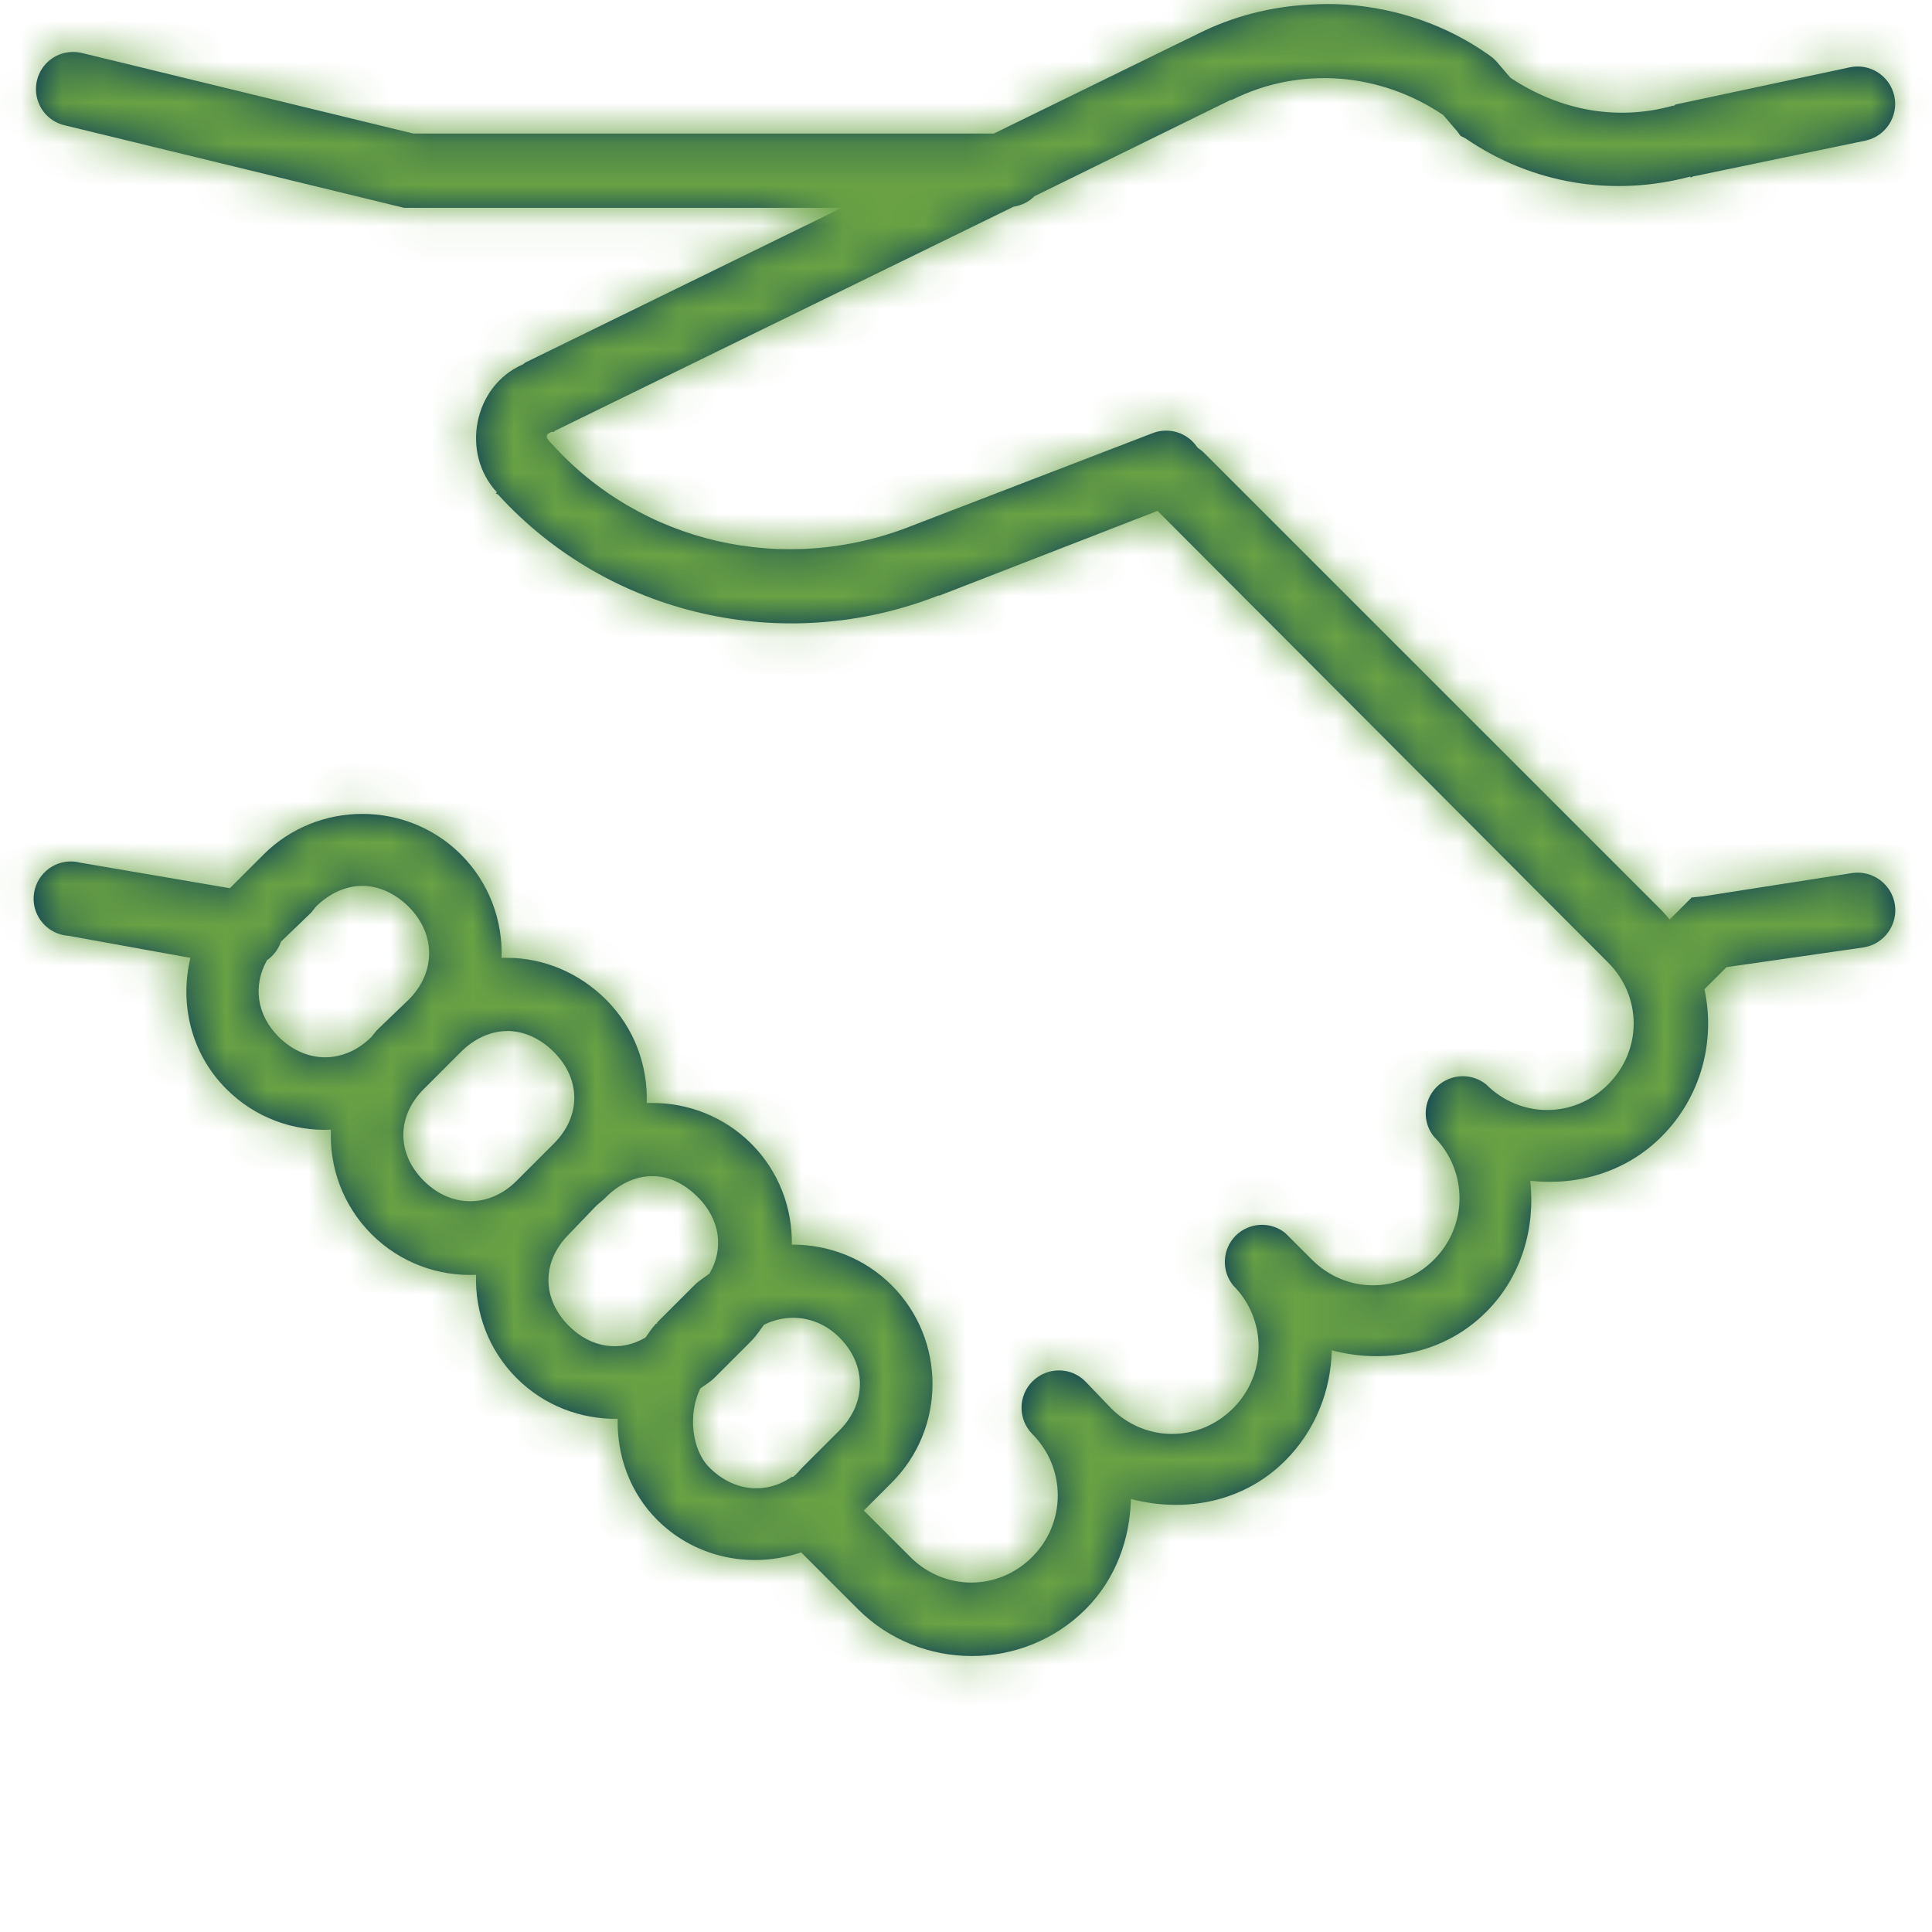
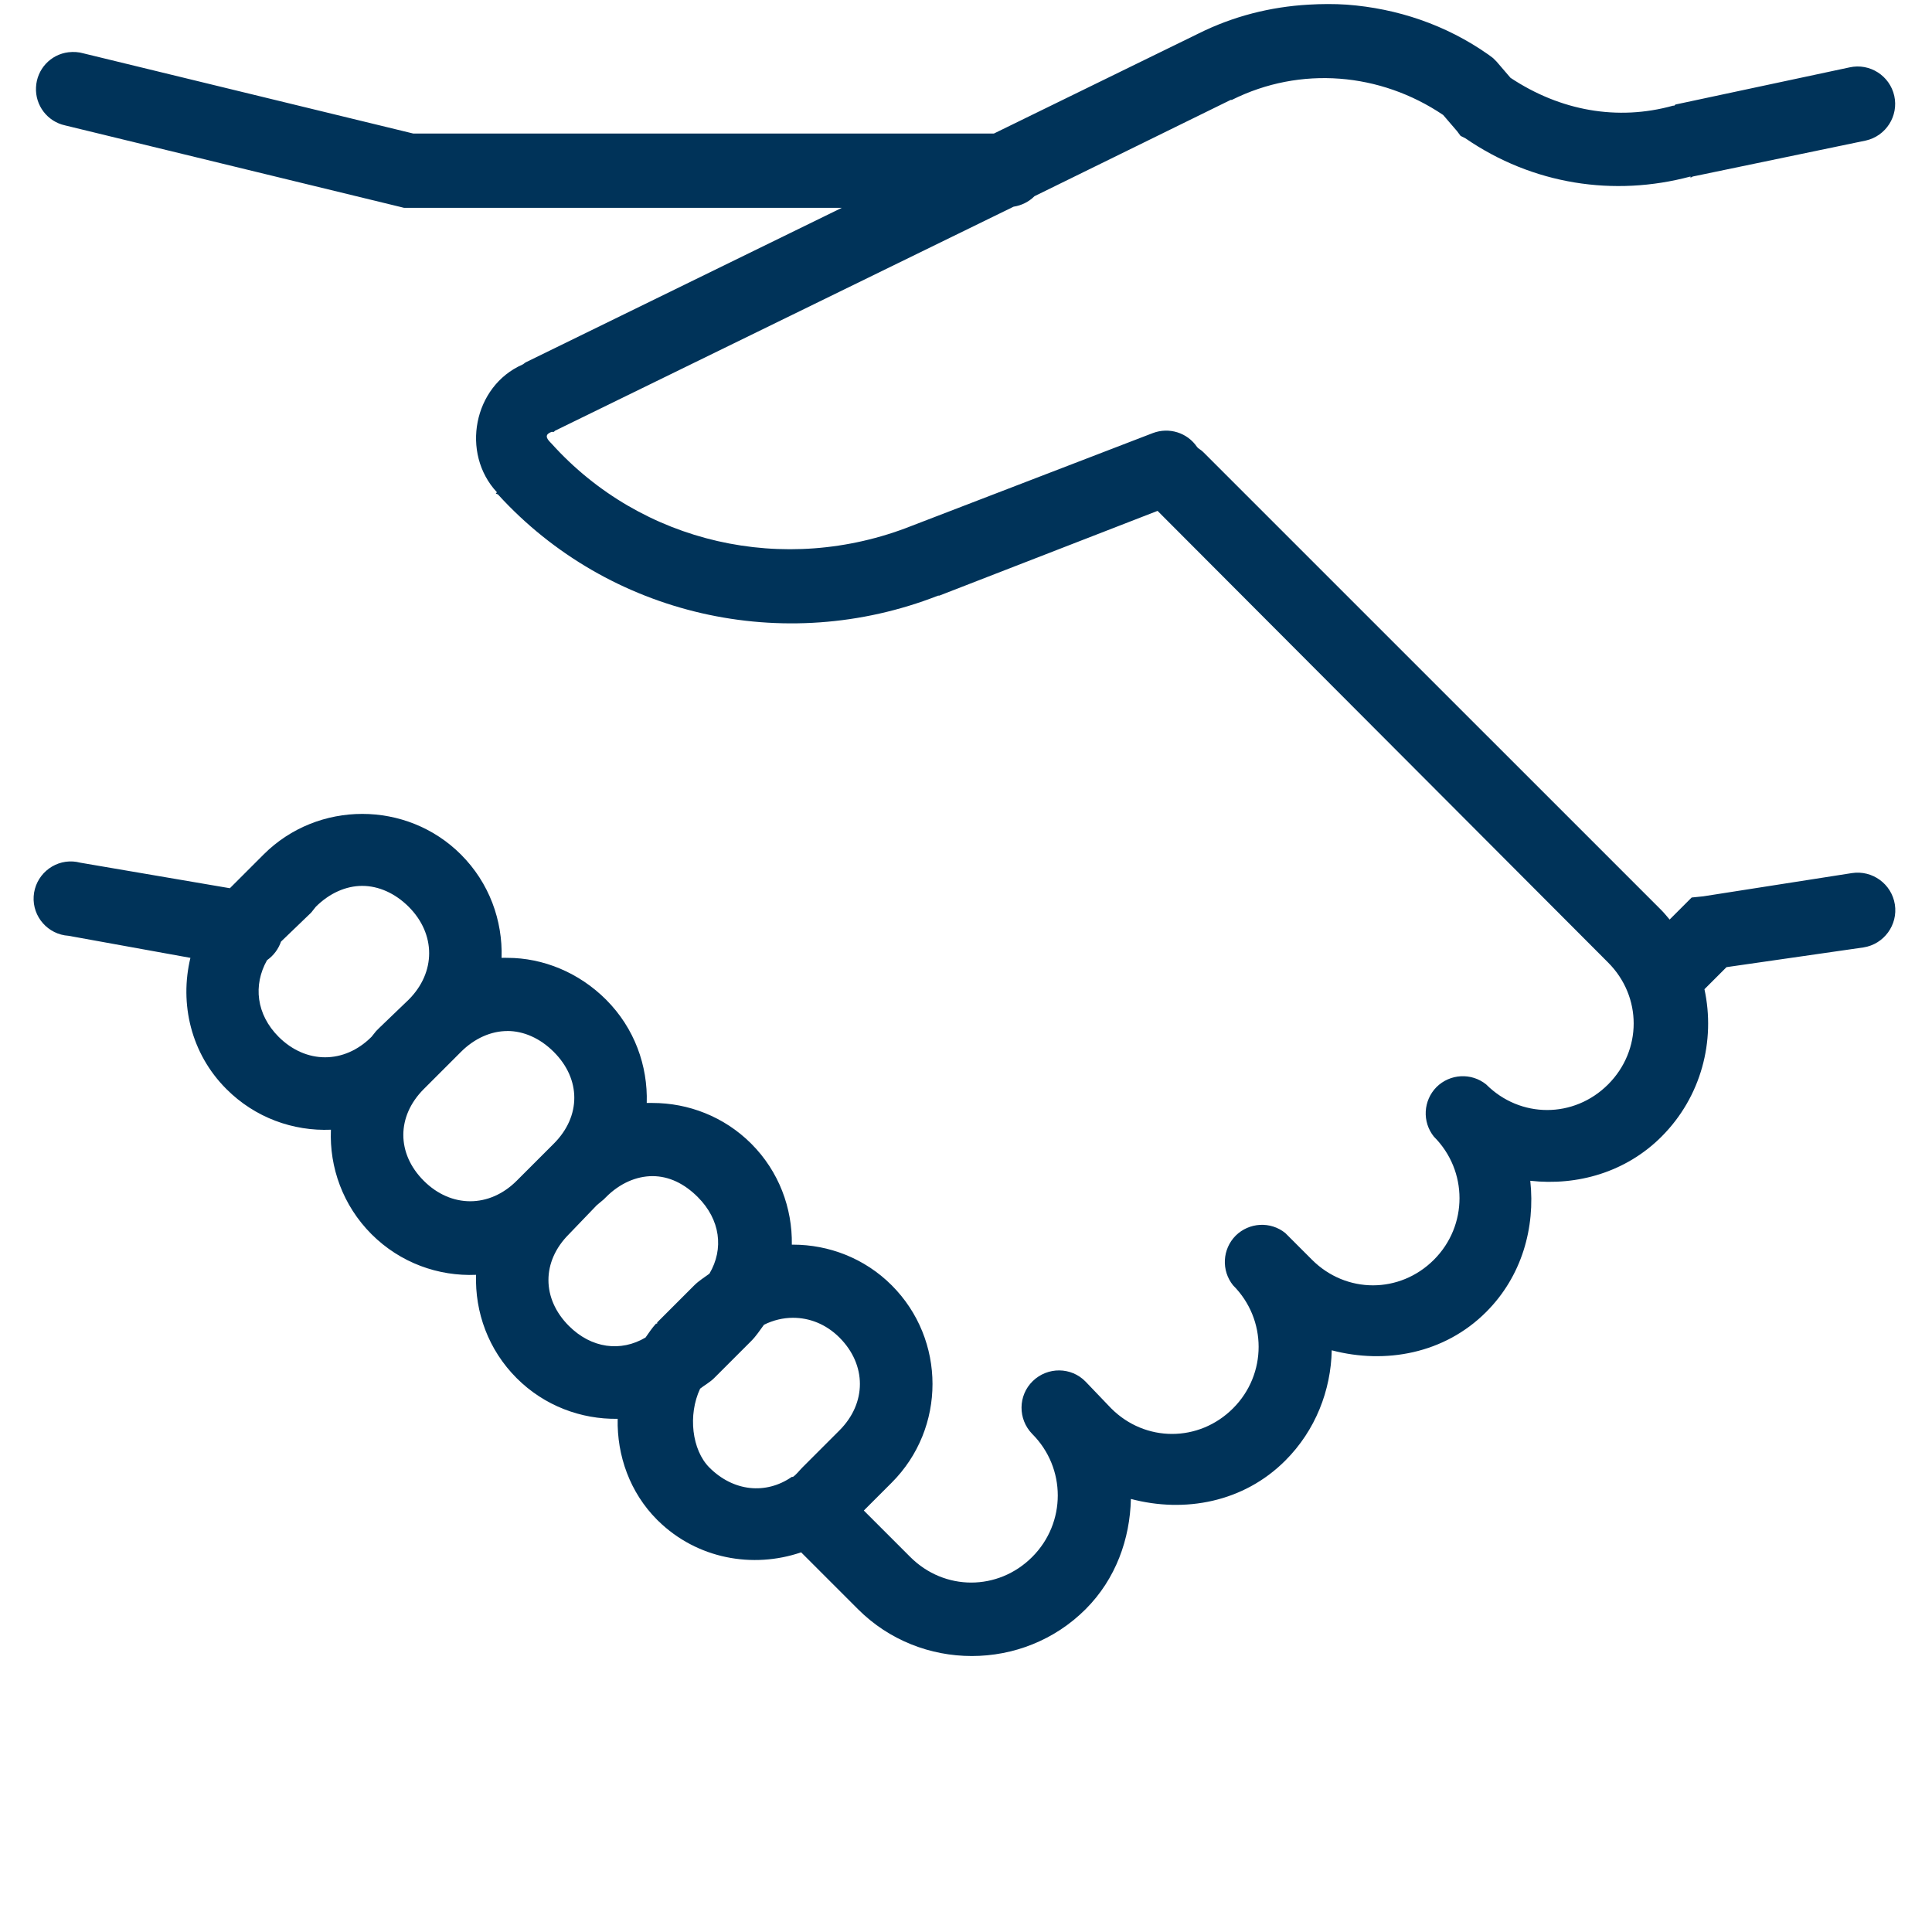
<svg xmlns="http://www.w3.org/2000/svg" xmlns:xlink="http://www.w3.org/1999/xlink" width="47" height="47" viewBox="0 0 47 47">
  <defs>
-     <path id="ptslds40ma" d="M31.832.113c-.921.053-1.829.279-2.683.706l-4.971 2.43H10.055l-8.021-1.95c-.12-.035-.244-.042-.368-.028-.437.053-.77.413-.79.854-.022.438.275.83.706.925l8.134 1.978.113.028h10.649l-7.683 3.756c-.032.015-.053.043-.085.057-1.193.526-1.507 2.157-.621 3.107l-.028.028c.014.014.042.014.056.028 2.69 2.949 6.952 3.927 10.705 2.458h.028l5.31-2.062 10.96 10.987c.83.83.83 2.136 0 2.966-.83.83-2.136.83-2.966 0-.36-.29-.88-.261-1.208.064-.324.328-.353.847-.063 1.207.83.83.83 2.164 0 2.994-.83.83-2.136.83-2.966 0l-.65-.65c-.36-.29-.879-.26-1.207.064-.325.328-.353.847-.064 1.207.83.83.83 2.165 0 2.994-.83.83-2.136.83-2.965 0l-.622-.65c-.35-.36-.925-.363-1.285-.013-.36.35-.364.925-.014 1.285.83.83.83 2.164 0 2.994-.83.83-2.136.83-2.966 0l-1.13-1.13.678-.678c1.324-1.324 1.324-3.478 0-4.802-.66-.66-1.532-.988-2.4-.988h-.029c.014-.89-.314-1.783-.988-2.457-.66-.66-1.533-.99-2.401-.99-.046 0-.096-.003-.141 0 .028-.906-.297-1.82-.989-2.513-.66-.66-1.532-1.017-2.4-1.017-.047 0-.096-.003-.142 0 .028-.907-.297-1.822-.989-2.514-.66-.66-1.532-.988-2.4-.988-.869 0-1.741.328-2.401.988l-.82.82-3.643-.622c-.057-.014-.113-.025-.17-.028-.497-.032-.928.35-.96.847-.032.498.35.929.847.96l2.966.537c-.268 1.112.01 2.327.876 3.192.699.7 1.627 1.027 2.542.989-.039.914.29 1.843.988 2.542.7.699 1.628 1.027 2.543.988-.029.908.296 1.822.988 2.514.674.674 1.568 1.003 2.457.989-.02.893.297 1.793.96 2.457l.029.028c.943.922 2.298 1.165 3.474.763l1.384 1.384c1.518 1.518 4.018 1.518 5.536 0 .738-.738 1.08-1.713 1.102-2.683 1.306.346 2.74.084 3.756-.933.738-.737 1.11-1.712 1.13-2.683 1.303.343 2.74.085 3.757-.932.868-.868 1.197-2.051 1.073-3.192 1.14.127 2.323-.204 3.192-1.073.97-.97 1.317-2.334 1.045-3.587l.537-.537 3.333-.48c.497-.078.84-.547.762-1.045-.078-.498-.547-.84-1.045-.763l-3.615.565-.283.029-.536.536c-.064-.074-.128-.155-.198-.226L29.29 11.016c-.042-.043-.092-.082-.141-.113l-.028-.029c-.237-.35-.682-.487-1.074-.339l-5.875 2.26c-3.089 1.222-6.567.427-8.756-2.005l-.028-.029c-.116-.116-.123-.197.028-.254h.057l.028-.028 11.157-5.451c.19-.029.37-.117.508-.255L29.94 2.43h.028c1.667-.833 3.612-.664 5.14.367l.34.396.084.113.113.056c1.642 1.13 3.62 1.43 5.48.932v.029l.056-.029 4.209-.875c.49-.11.801-.597.692-1.088-.11-.49-.597-.801-1.087-.692l-4.237.904-.028.028H40.7c-1.348.375-2.74.127-3.954-.678l-.339-.395-.085-.085-.113-.084C35.172.6 33.986.205 32.764.113c-.307-.021-.625-.018-.932 0zM8.812 21.551c.396 0 .798.177 1.13.508.664.664.664 1.596 0 2.26l-.706.678-.085.085-.113.141c-.663.664-1.595.664-2.26 0-.543-.544-.624-1.257-.282-1.864.16-.113.276-.269.34-.452l.734-.706.113-.142c.332-.331.734-.508 1.13-.508zm3.531 3.53c.396 0 .798.177 1.13.51.664.663.664 1.567 0 2.23l-.904.904c-.664.664-1.596.664-2.26 0-.663-.663-.663-1.567 0-2.231l.904-.904c.332-.332.735-.508 1.13-.508zm3.53 3.531c.396 0 .77.177 1.102.509.548.547.64 1.26.283 1.864-.124.092-.254.17-.367.282l-.904.904v.029h-.028c-.1.109-.173.222-.255.338-.603.357-1.317.265-1.864-.282-.664-.664-.664-1.568 0-2.231l.678-.706.17-.142.056-.056c.332-.332.734-.509 1.13-.509zm3.418 3.446c.396 0 .798.149 1.13.48.664.664.664 1.596 0 2.26l-.904.904c-.077.078-.14.166-.226.226-.007.003-.02-.004-.028 0-.632.438-1.423.356-2.005-.226-.427-.427-.526-1.282-.226-1.92.113-.089.236-.153.339-.255l.904-.904c.12-.12.211-.261.31-.395.226-.113.47-.17.706-.17z" />
+     <path id="ptslds40ma" d="M31.832.113c-.921.053-1.829.279-2.683.706l-4.971 2.43H10.055l-8.021-1.95c-.12-.035-.244-.042-.368-.028-.437.053-.77.413-.79.854-.022.438.275.83.706.925l8.134 1.978.113.028h10.649l-7.683 3.756c-.032.015-.053.043-.085.057-1.193.526-1.507 2.157-.621 3.107l-.028.028c.014.014.042.014.056.028 2.69 2.949 6.952 3.927 10.705 2.458h.028l5.31-2.062 10.96 10.987c.83.83.83 2.136 0 2.966-.83.83-2.136.83-2.966 0-.36-.29-.88-.261-1.208.064-.324.328-.353.847-.063 1.207.83.83.83 2.164 0 2.994-.83.83-2.136.83-2.966 0l-.65-.65c-.36-.29-.879-.26-1.207.064-.325.328-.353.847-.064 1.207.83.83.83 2.165 0 2.994-.83.83-2.136.83-2.965 0l-.622-.65c-.35-.36-.925-.363-1.285-.013-.36.35-.364.925-.014 1.285.83.83.83 2.164 0 2.994-.83.83-2.136.83-2.966 0l-1.13-1.13.678-.678c1.324-1.324 1.324-3.478 0-4.802-.66-.66-1.532-.988-2.4-.988h-.029c.014-.89-.314-1.783-.988-2.457-.66-.66-1.533-.99-2.401-.99-.046 0-.096-.003-.141 0 .028-.906-.297-1.82-.989-2.513-.66-.66-1.532-1.017-2.4-1.017-.047 0-.096-.003-.142 0 .028-.907-.297-1.822-.989-2.514-.66-.66-1.532-.988-2.4-.988-.869 0-1.741.328-2.401.988l-.82.82-3.643-.622c-.057-.014-.113-.025-.17-.028-.497-.032-.928.35-.96.847-.032.498.35.929.847.96l2.966.537c-.268 1.112.01 2.327.876 3.192.699.7 1.627 1.027 2.542.989-.039.914.29 1.843.988 2.542.7.699 1.628 1.027 2.543.988-.029.908.296 1.822.988 2.514.674.674 1.568 1.003 2.457.989-.02.893.297 1.793.96 2.457l.029.028c.943.922 2.298 1.165 3.474.763l1.384 1.384c1.518 1.518 4.018 1.518 5.536 0 .738-.738 1.08-1.713 1.102-2.683 1.306.346 2.74.084 3.756-.933.738-.737 1.11-1.712 1.13-2.683 1.303.343 2.74.085 3.757-.932.868-.868 1.197-2.051 1.073-3.192 1.14.127 2.323-.204 3.192-1.073.97-.97 1.317-2.334 1.045-3.587l.537-.537 3.333-.48c.497-.078.84-.547.762-1.045-.078-.498-.547-.84-1.045-.763l-3.615.565-.283.029-.536.536c-.064-.074-.128-.155-.198-.226L29.29 11.016c-.042-.043-.092-.082-.141-.113l-.028-.029c-.237-.35-.682-.487-1.074-.339l-5.875 2.26c-3.089 1.222-6.567.427-8.756-2.005l-.028-.029c-.116-.116-.123-.197.028-.254h.057l.028-.028 11.157-5.451c.19-.029.37-.117.508-.255L29.94 2.43h.028c1.667-.833 3.612-.664 5.14.367l.34.396.084.113.113.056c1.642 1.13 3.62 1.43 5.48.932v.029l.056-.029 4.209-.875c.49-.11.801-.597.692-1.088-.11-.49-.597-.801-1.087-.692l-4.237.904-.028.028H40.7c-1.348.375-2.74.127-3.954-.678l-.339-.395-.085-.085-.113-.084C35.172.6 33.986.205 32.764.113c-.307-.021-.625-.018-.932 0M8.812 21.551c.396 0 .798.177 1.13.508.664.664.664 1.596 0 2.26l-.706.678-.085.085-.113.141c-.663.664-1.595.664-2.26 0-.543-.544-.624-1.257-.282-1.864.16-.113.276-.269.34-.452l.734-.706.113-.142c.332-.331.734-.508 1.13-.508zm3.531 3.53c.396 0 .798.177 1.13.51.664.663.664 1.567 0 2.23l-.904.904c-.664.664-1.596.664-2.26 0-.663-.663-.663-1.567 0-2.231l.904-.904c.332-.332.735-.508 1.13-.508zm3.53 3.531c.396 0 .77.177 1.102.509.548.547.64 1.26.283 1.864-.124.092-.254.17-.367.282l-.904.904v.029h-.028c-.1.109-.173.222-.255.338-.603.357-1.317.265-1.864-.282-.664-.664-.664-1.568 0-2.231l.678-.706.17-.142.056-.056c.332-.332.734-.509 1.13-.509zm3.418 3.446c.396 0 .798.149 1.13.48.664.664.664 1.596 0 2.26l-.904.904c-.077.078-.14.166-.226.226-.007.003-.02-.004-.028 0-.632.438-1.423.356-2.005-.226-.427-.427-.526-1.282-.226-1.92.113-.089.236-.153.339-.255l.904-.904c.12-.12.211-.261.31-.395.226-.113.47-.17.706-.17z" />
  </defs>
  <g fill="none" fill-rule="evenodd">
    <g>
      <g transform="translate(-781 -2480) translate(781 2480)">
        <mask id="gbh5aead4b" fill="#fff">
          <use xlink:href="#ptslds40ma" />
        </mask>
        <use fill="#003359" xlink:href="#ptslds40ma" />
        <g fill="#69A244" mask="url(#gbh5aead4b)">
-           <path d="M0 0H54.833V56.792H0z" />
-         </g>
+           </g>
      </g>
    </g>
  </g>
</svg>